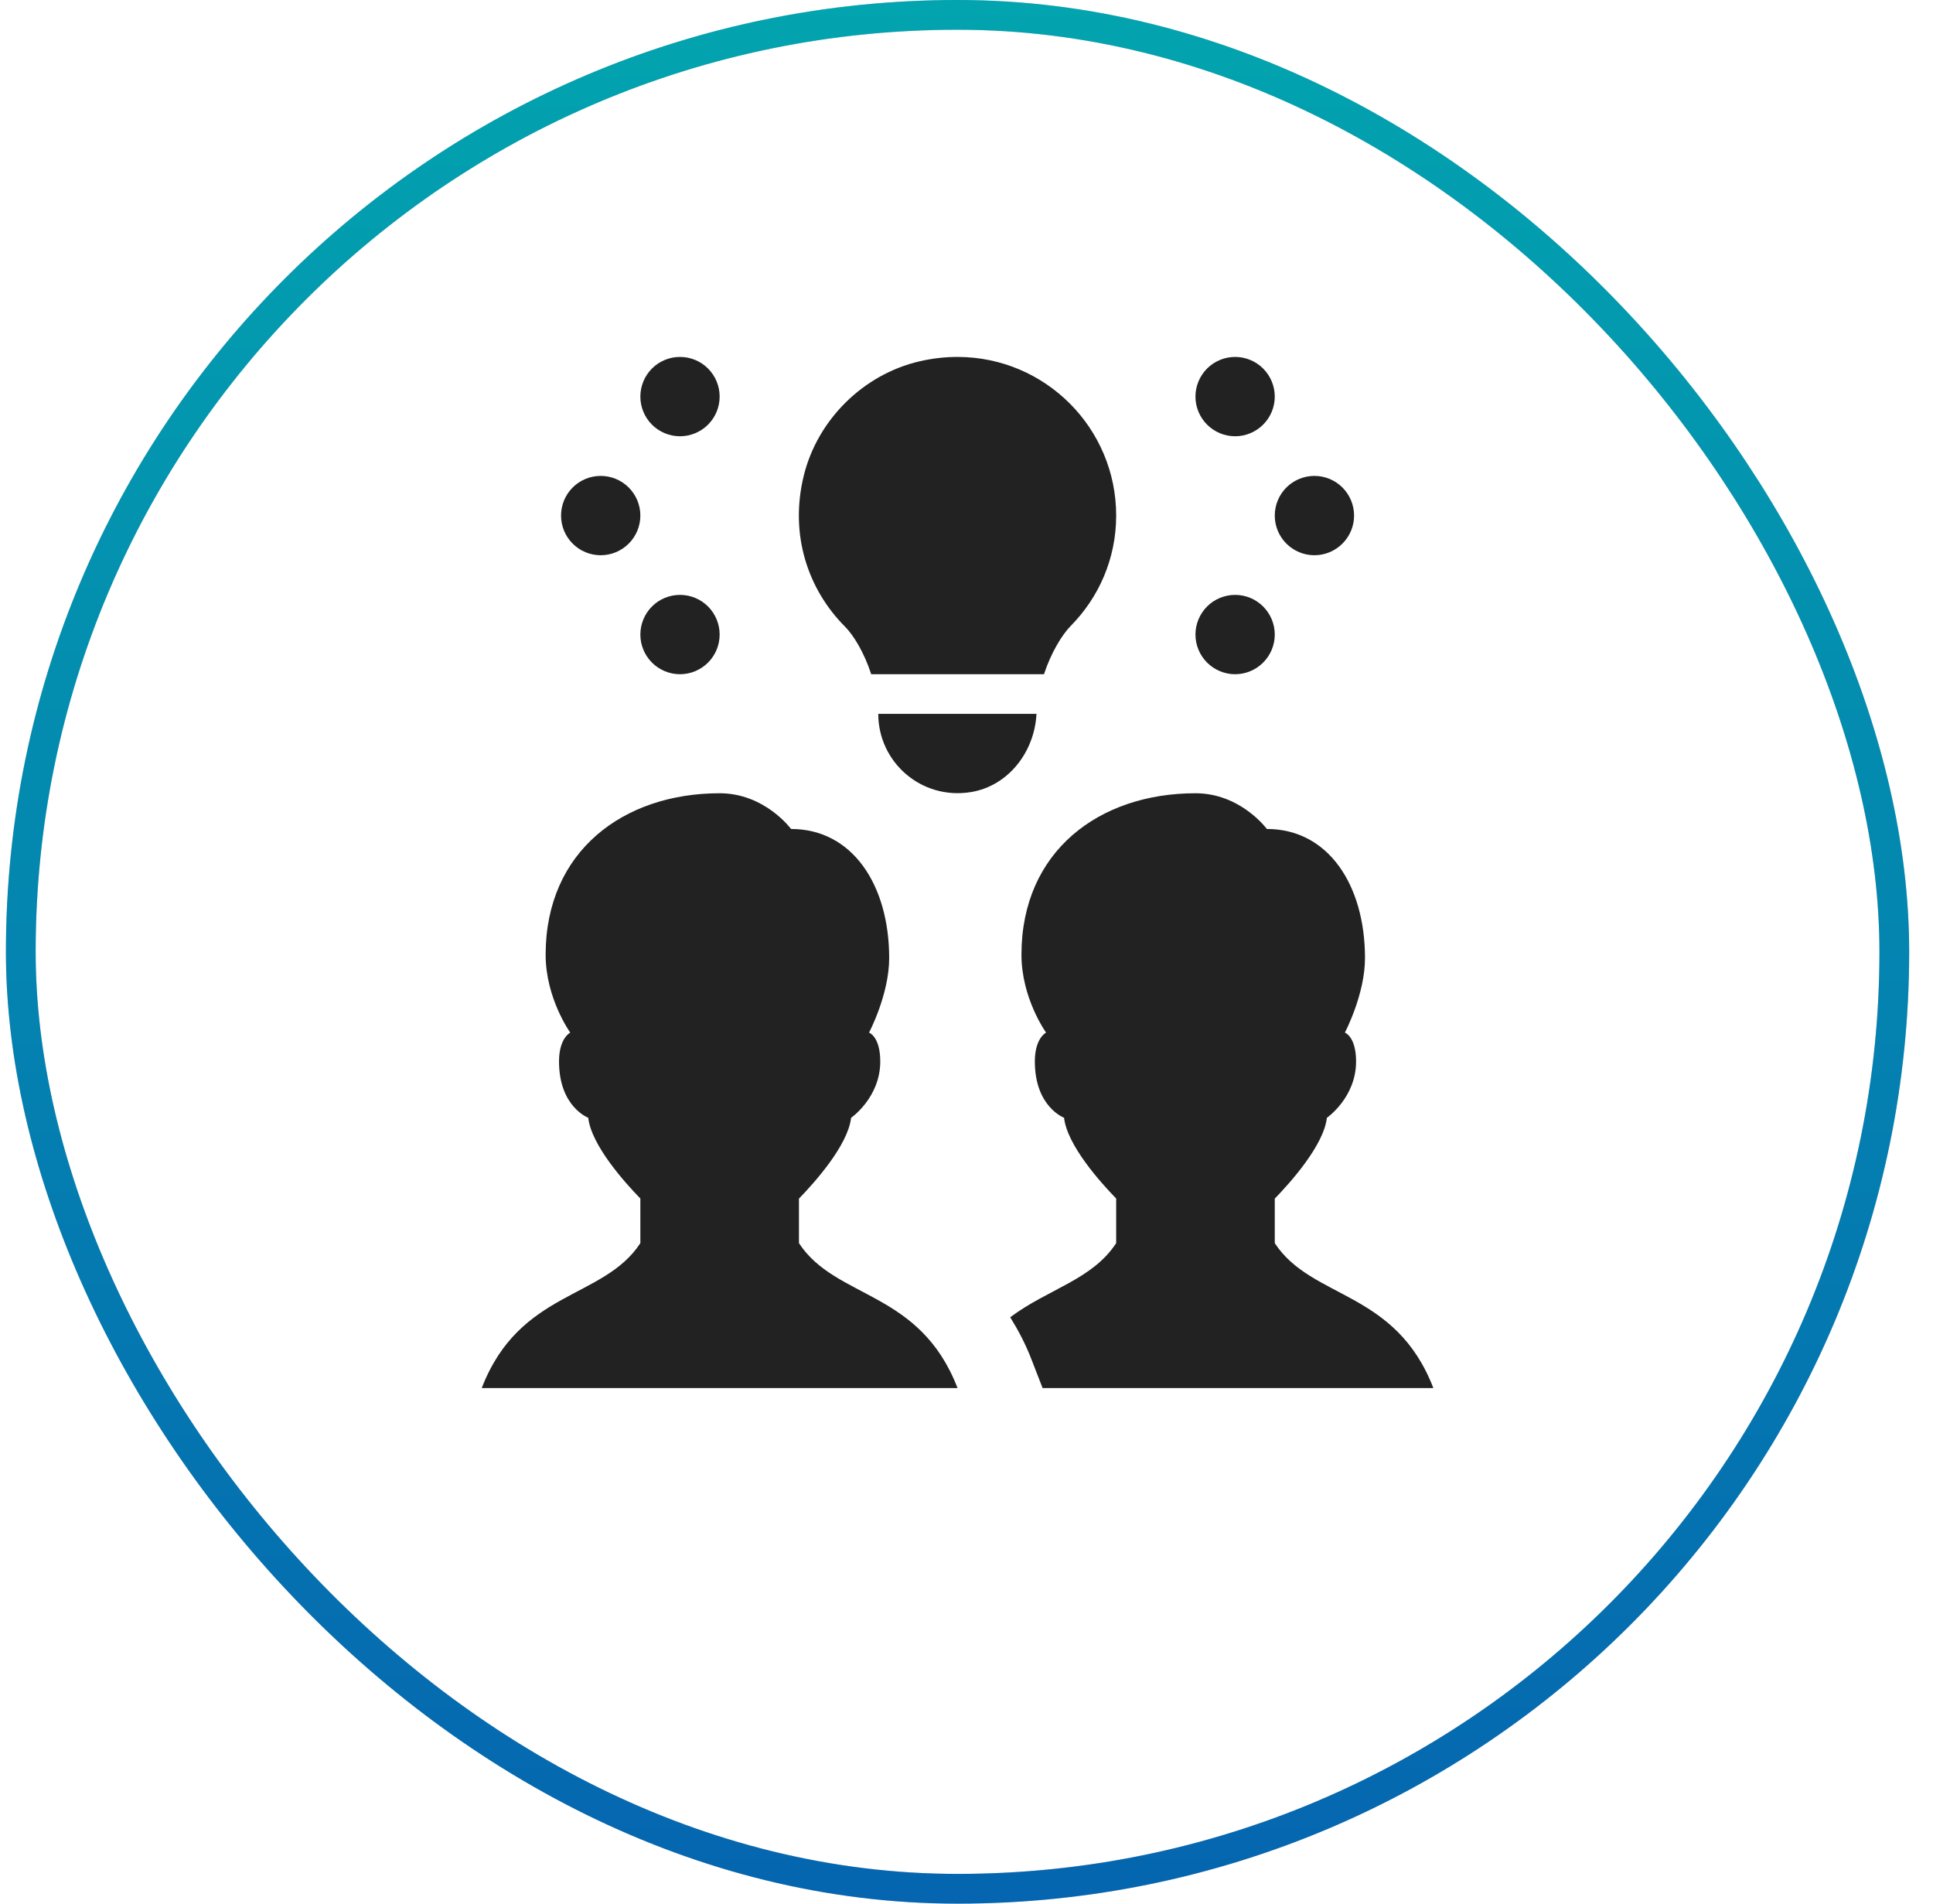
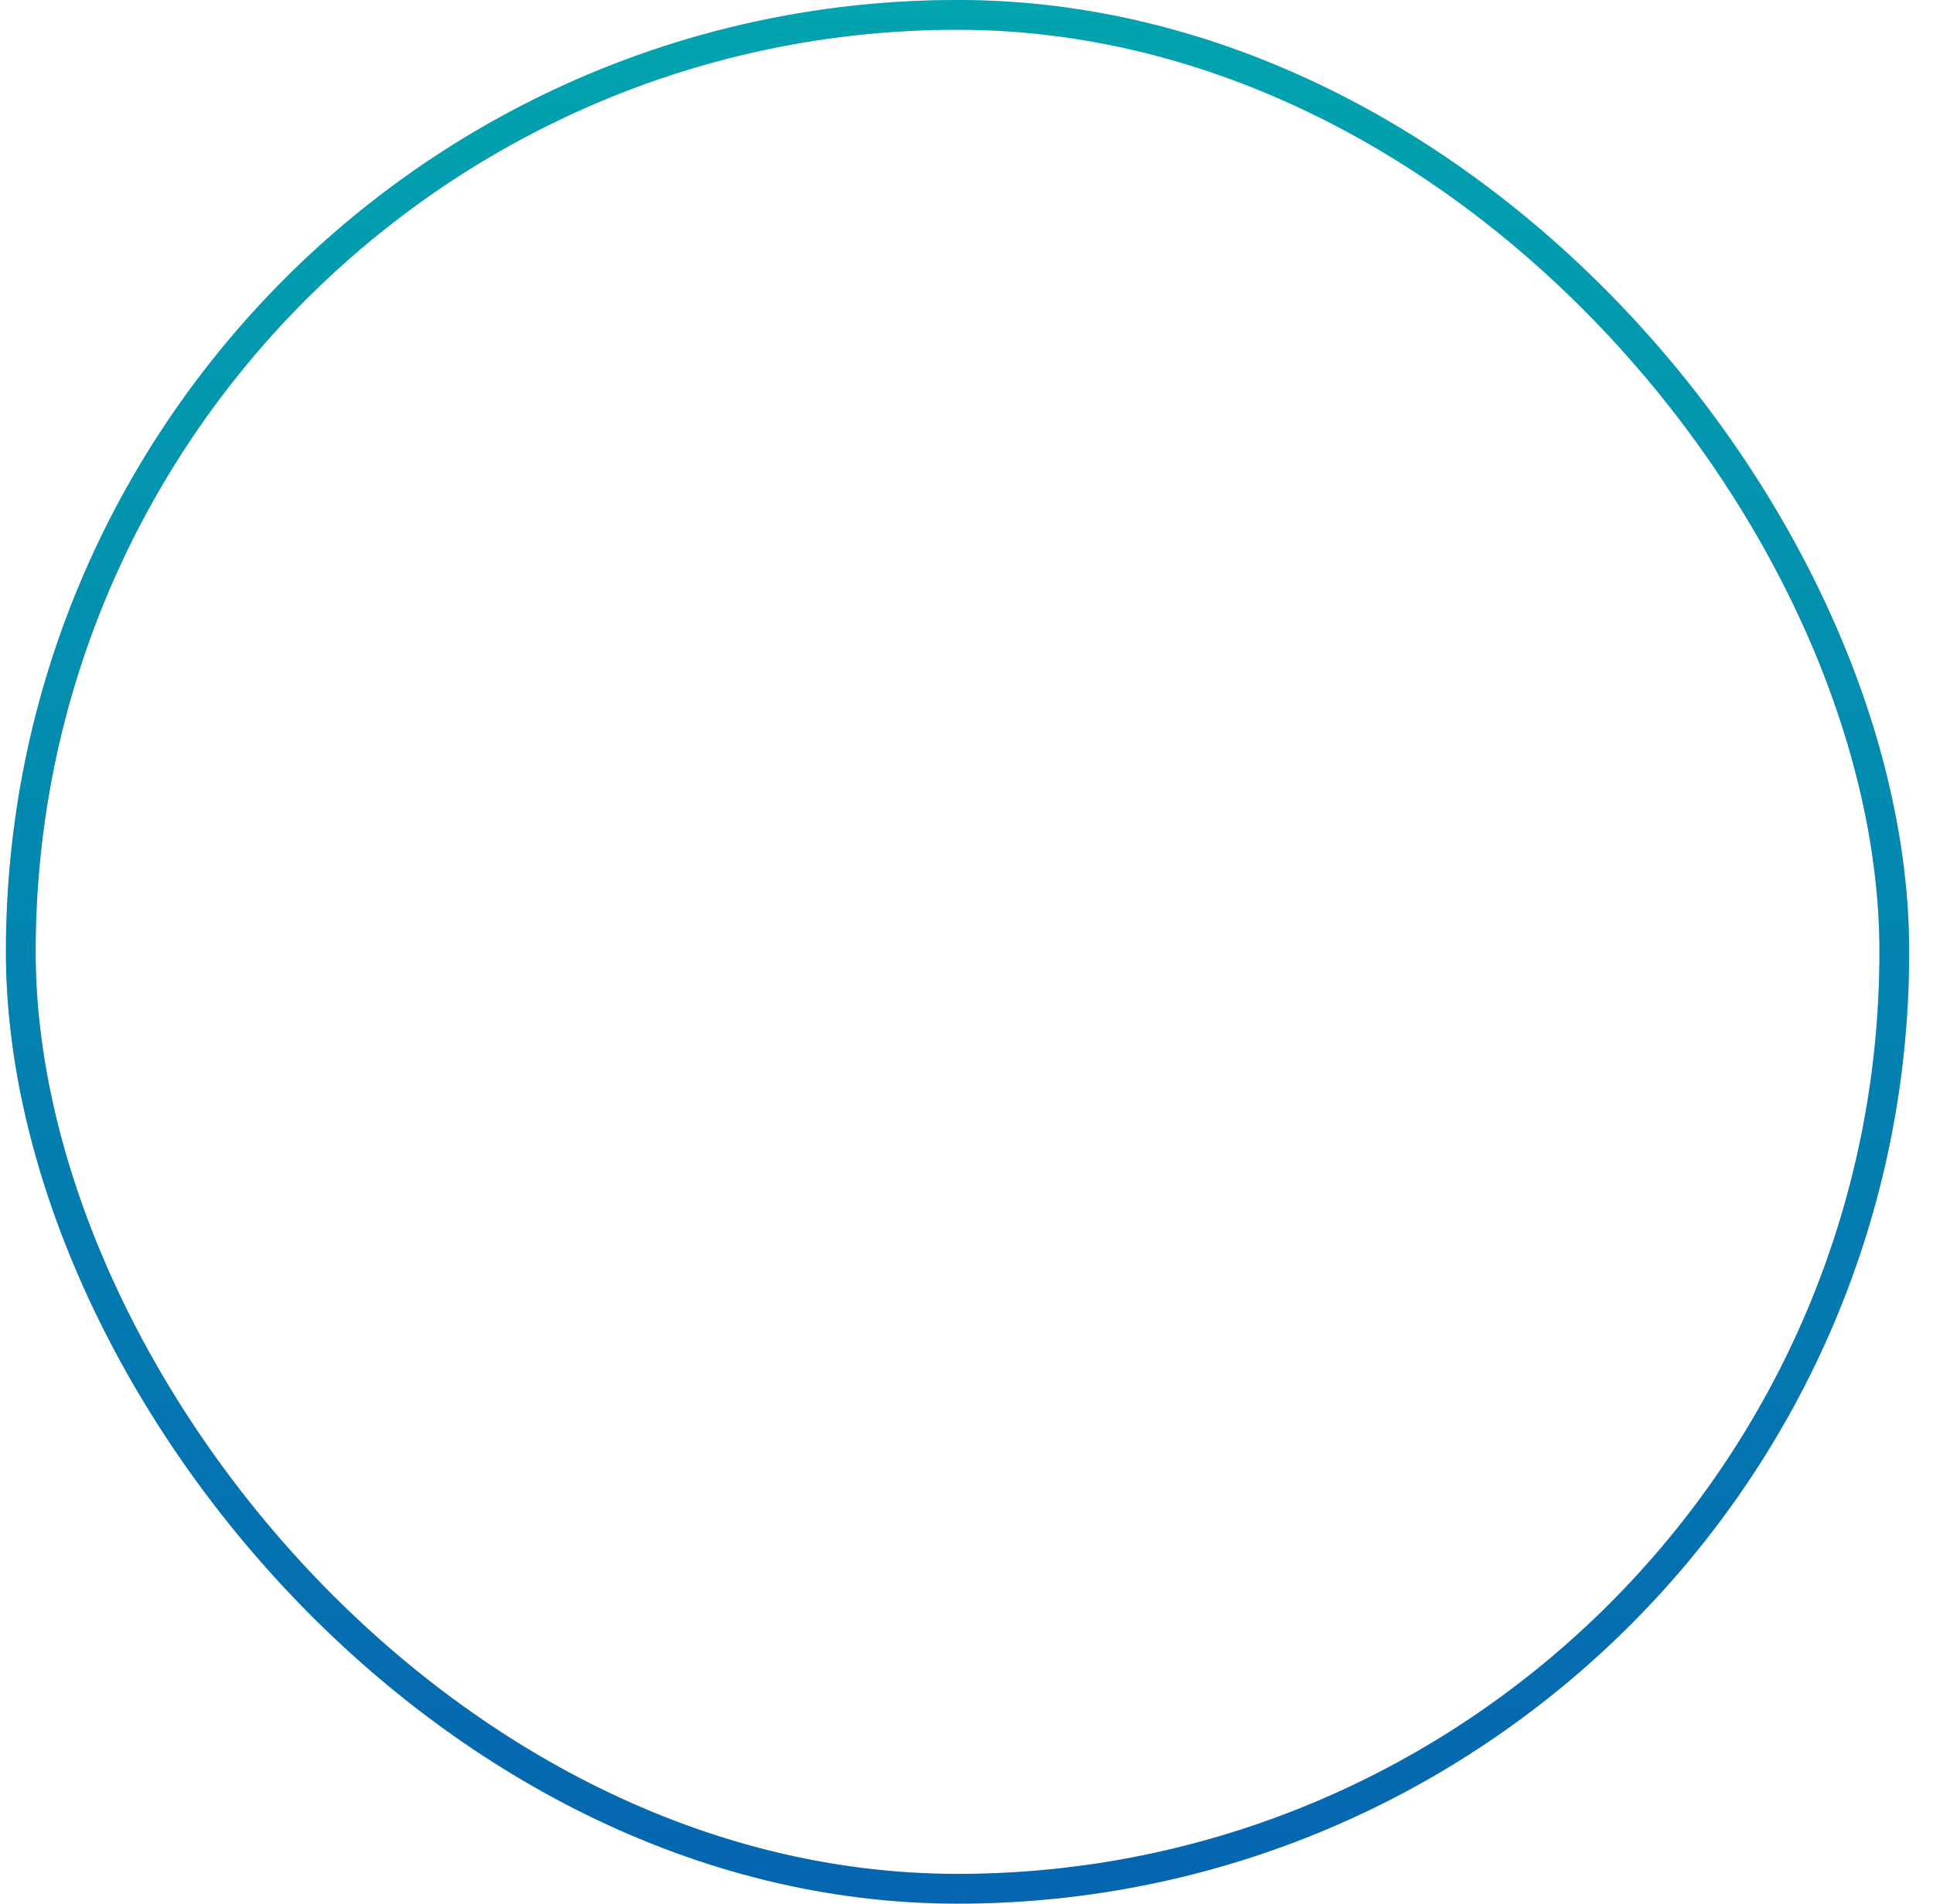
<svg xmlns="http://www.w3.org/2000/svg" width="65" height="64" viewBox="0 0 65 64" fill="none">
  <rect x="0.699" y="0.5" width="63" height="63" rx="31.5" stroke="#CCCCCC" />
  <rect x="0.699" y="0.5" width="63" height="63" rx="31.5" stroke="url(#paint0_linear_5503_27159)" />
  <g clip-path="url(#clip0_5503_27159)">
-     <path d="M22.866 12C22.512 12 22.173 12.14 21.923 12.39C21.673 12.641 21.533 12.98 21.533 13.333C21.533 13.687 21.673 14.026 21.923 14.276C22.173 14.526 22.512 14.667 22.866 14.667C23.22 14.667 23.559 14.526 23.809 14.276C24.059 14.026 24.199 13.687 24.199 13.333C24.199 12.98 24.059 12.641 23.809 12.39C23.559 12.14 23.22 12 22.866 12ZM32.207 12C31.787 11.999 31.356 12.047 30.918 12.148C29.029 12.588 27.489 14.11 27.027 15.995C26.541 17.983 27.174 19.825 28.415 21.068C28.701 21.353 29.061 21.943 29.296 22.667H35.105C35.346 21.936 35.716 21.336 36.004 21.044C36.948 20.088 37.533 18.784 37.533 17.333C37.533 14.391 35.149 12.006 32.207 12ZM41.533 12C41.179 12 40.84 12.14 40.59 12.39C40.34 12.641 40.199 12.98 40.199 13.333C40.199 13.687 40.34 14.026 40.59 14.276C40.84 14.526 41.179 14.667 41.533 14.667C41.886 14.667 42.225 14.526 42.475 14.276C42.725 14.026 42.866 13.687 42.866 13.333C42.866 12.98 42.725 12.641 42.475 12.39C42.225 12.14 41.886 12 41.533 12ZM20.199 16C19.846 16 19.506 16.14 19.256 16.39C19.006 16.641 18.866 16.98 18.866 17.333C18.866 17.687 19.006 18.026 19.256 18.276C19.506 18.526 19.846 18.667 20.199 18.667C20.553 18.667 20.892 18.526 21.142 18.276C21.392 18.026 21.533 17.687 21.533 17.333C21.533 16.98 21.392 16.641 21.142 16.39C20.892 16.14 20.553 16 20.199 16ZM44.199 16C43.846 16 43.507 16.14 43.256 16.39C43.006 16.641 42.866 16.98 42.866 17.333C42.866 17.687 43.006 18.026 43.256 18.276C43.507 18.526 43.846 18.667 44.199 18.667C44.553 18.667 44.892 18.526 45.142 18.276C45.392 18.026 45.533 17.687 45.533 17.333C45.533 16.98 45.392 16.641 45.142 16.39C44.892 16.14 44.553 16 44.199 16ZM22.866 20C22.512 20 22.173 20.14 21.923 20.39C21.673 20.641 21.533 20.98 21.533 21.333C21.533 21.687 21.673 22.026 21.923 22.276C22.173 22.526 22.512 22.667 22.866 22.667C23.22 22.667 23.559 22.526 23.809 22.276C24.059 22.026 24.199 21.687 24.199 21.333C24.199 20.98 24.059 20.641 23.809 20.39C23.559 20.14 23.22 20 22.866 20ZM41.533 20C41.179 20 40.84 20.14 40.59 20.39C40.34 20.641 40.199 20.98 40.199 21.333C40.199 21.687 40.34 22.026 40.59 22.276C40.84 22.526 41.179 22.667 41.533 22.667C41.886 22.667 42.225 22.526 42.475 22.276C42.725 22.026 42.866 21.687 42.866 21.333C42.866 20.98 42.725 20.641 42.475 20.39C42.225 20.14 41.886 20 41.533 20ZM29.533 24C29.533 25.62 30.977 26.901 32.647 26.63C33.911 26.424 34.79 25.272 34.853 24H29.533ZM24.199 26.669C20.969 26.669 18.348 28.614 18.348 32.096C18.348 33.568 19.176 34.716 19.176 34.716C19.176 34.716 18.798 34.898 18.798 35.685C18.798 37.213 19.78 37.578 19.78 37.578C19.885 38.506 21.011 39.758 21.533 40.294V41.794C20.29 43.694 17.471 43.367 16.199 46.667H32.199C30.927 43.367 28.109 43.693 26.866 41.794V40.297C27.387 39.761 28.513 38.507 28.619 37.581C28.619 37.581 29.6 36.902 29.6 35.688C29.6 34.845 29.223 34.716 29.223 34.716C29.223 34.716 29.9 33.435 29.9 32.211C29.9 29.758 28.668 27.87 26.6 27.87C26.6 27.87 25.721 26.669 24.199 26.669ZM40.199 26.669C36.969 26.669 34.348 28.614 34.348 32.096C34.348 33.568 35.176 34.716 35.176 34.716C35.176 34.716 34.798 34.898 34.798 35.685C34.798 37.213 35.78 37.578 35.78 37.578C35.885 38.506 37.011 39.758 37.533 40.294V41.794C36.725 43.029 35.251 43.327 33.97 44.286C34.231 44.708 34.478 45.167 34.686 45.706L35.059 46.667H48.199C46.927 43.367 44.109 43.693 42.866 41.794V40.297C43.387 39.761 44.513 38.507 44.618 37.581C44.618 37.581 45.6 36.902 45.6 35.688C45.6 34.845 45.223 34.716 45.223 34.716C45.223 34.716 45.9 33.435 45.9 32.211C45.9 29.758 44.668 27.87 42.6 27.87C42.6 27.87 41.721 26.669 40.199 26.669Z" fill="#222222" />
-   </g>
+     </g>
  <defs>
    <linearGradient id="paint0_linear_5503_27159" x1="32.199" y1="0" x2="32.199" y2="64" gradientUnits="userSpaceOnUse">
      <stop stop-color="#02A4AF" />
      <stop offset="1" stop-color="#0565B0" />
    </linearGradient>
    <clipPath id="clip0_5503_27159">
      <rect width="40" height="40" fill="white" transform="translate(12.199 12)" />
    </clipPath>
  </defs>
</svg>